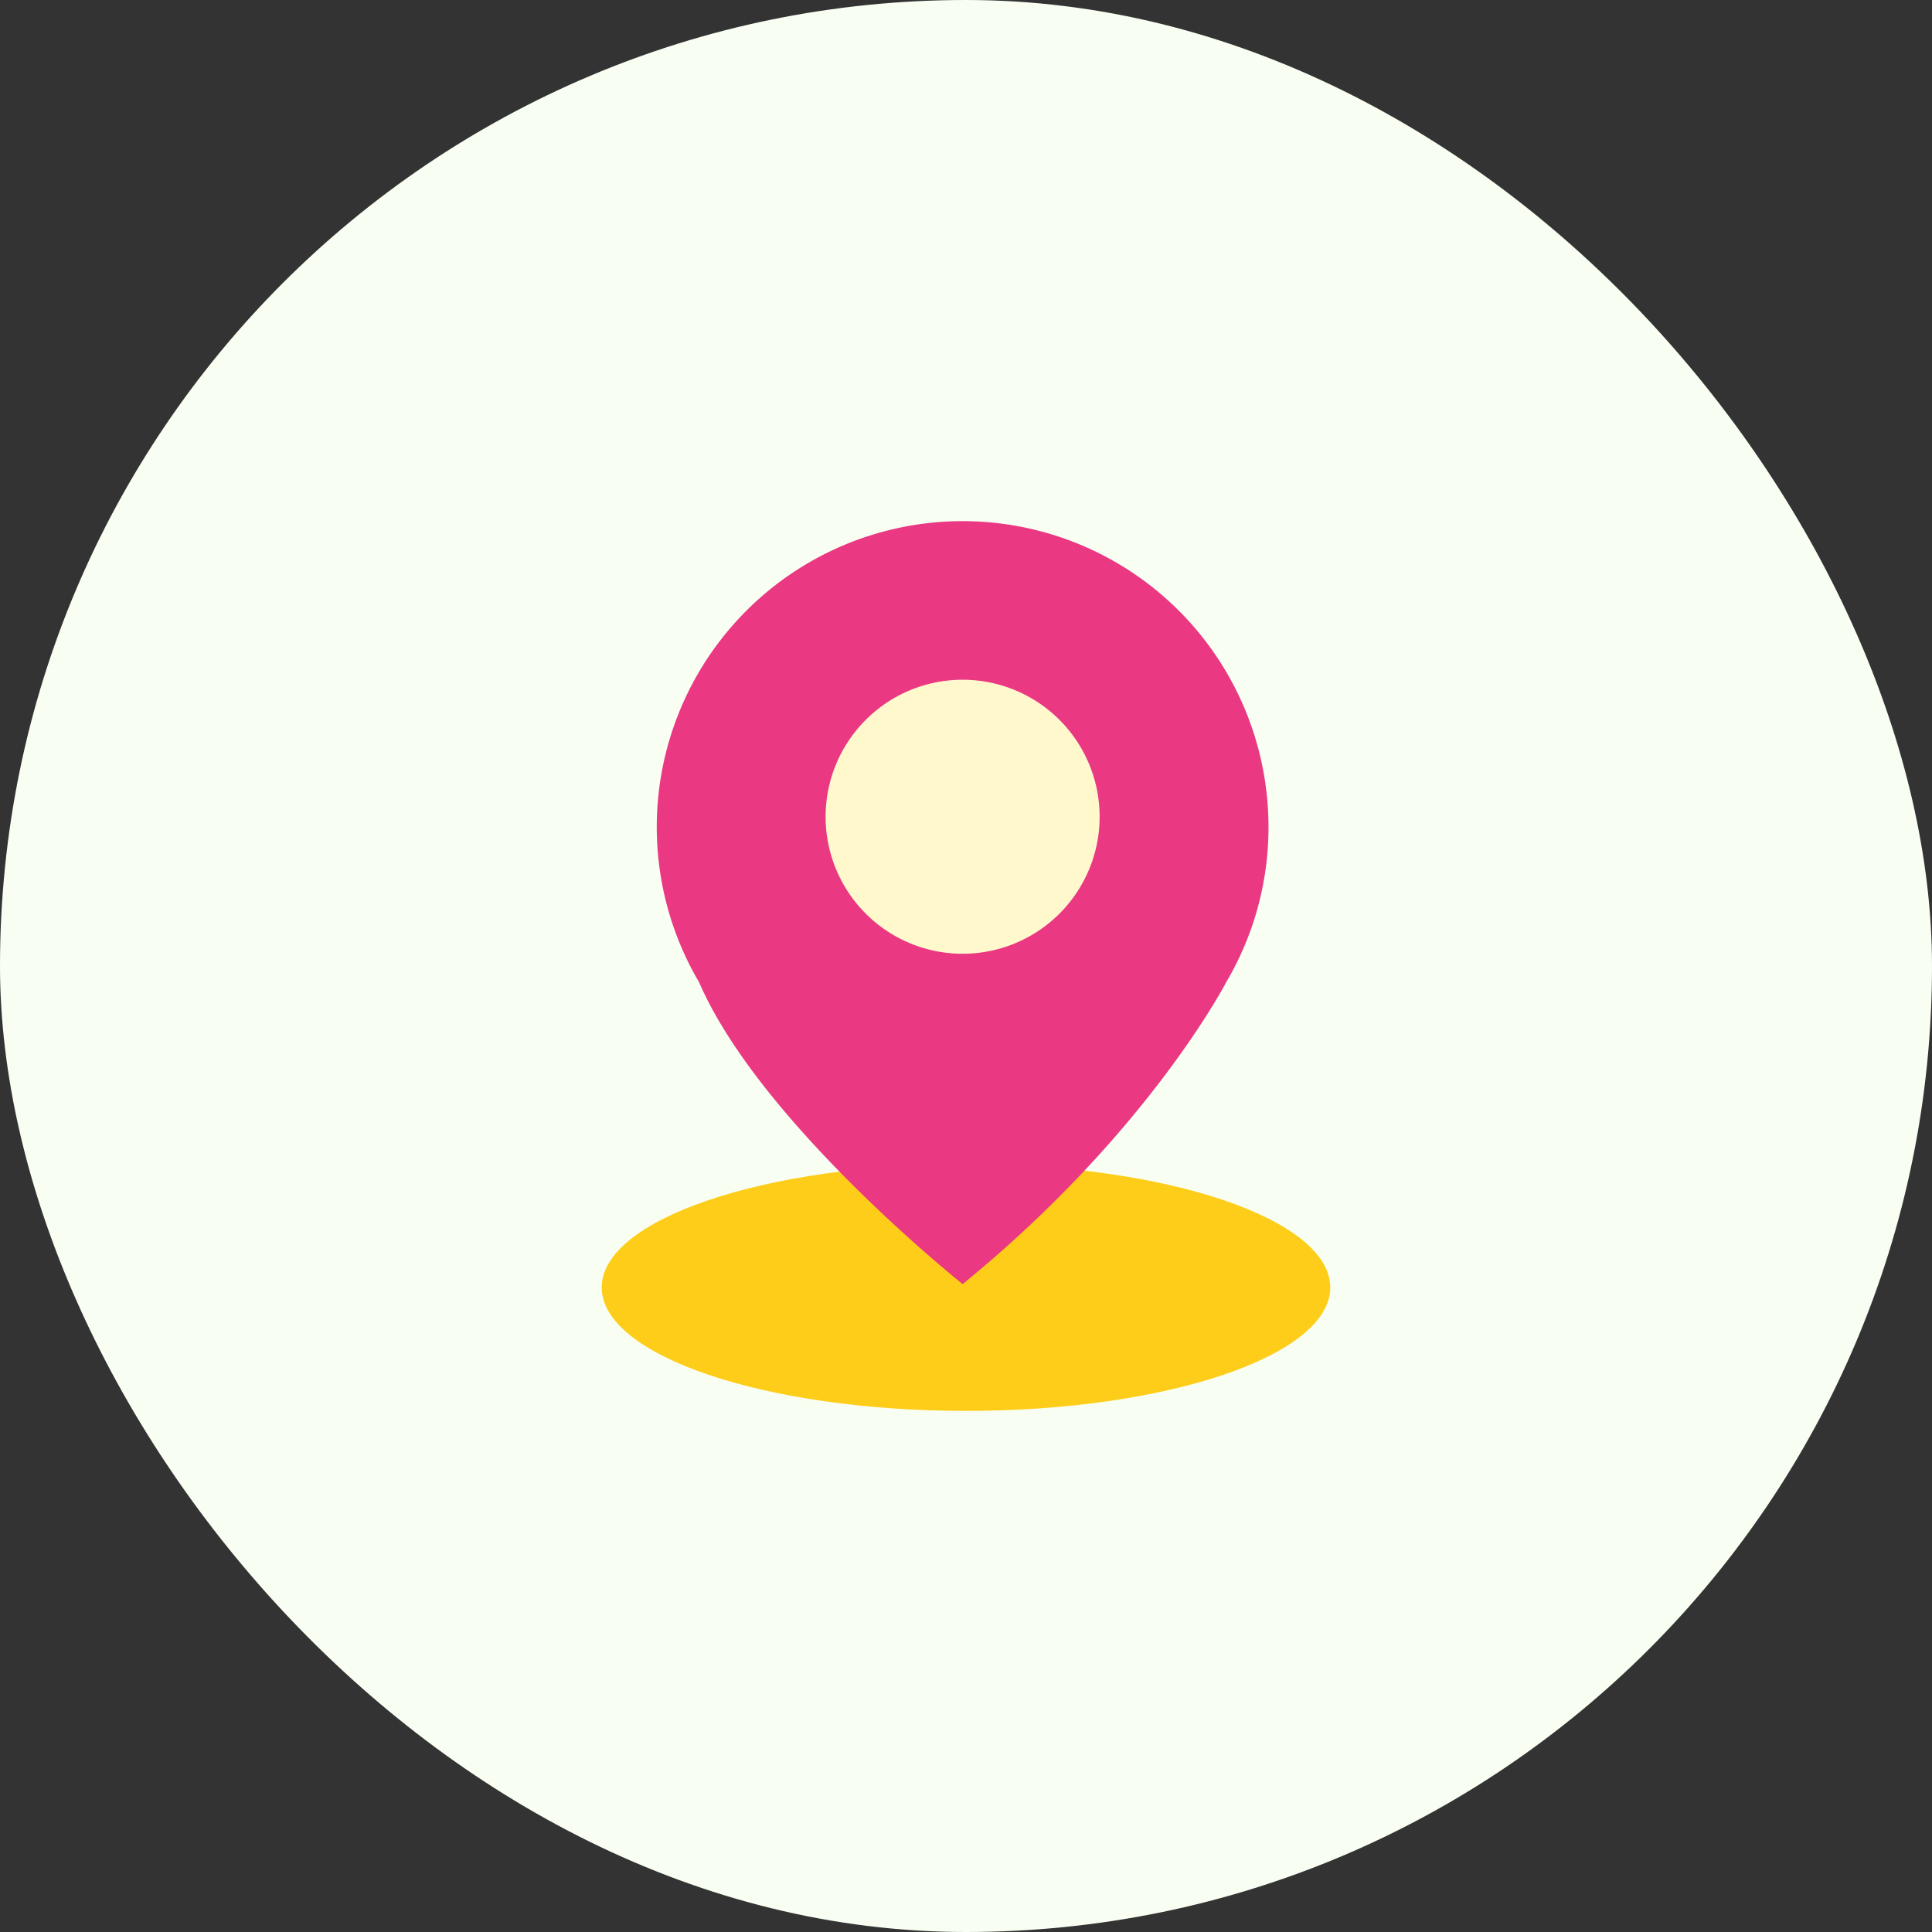
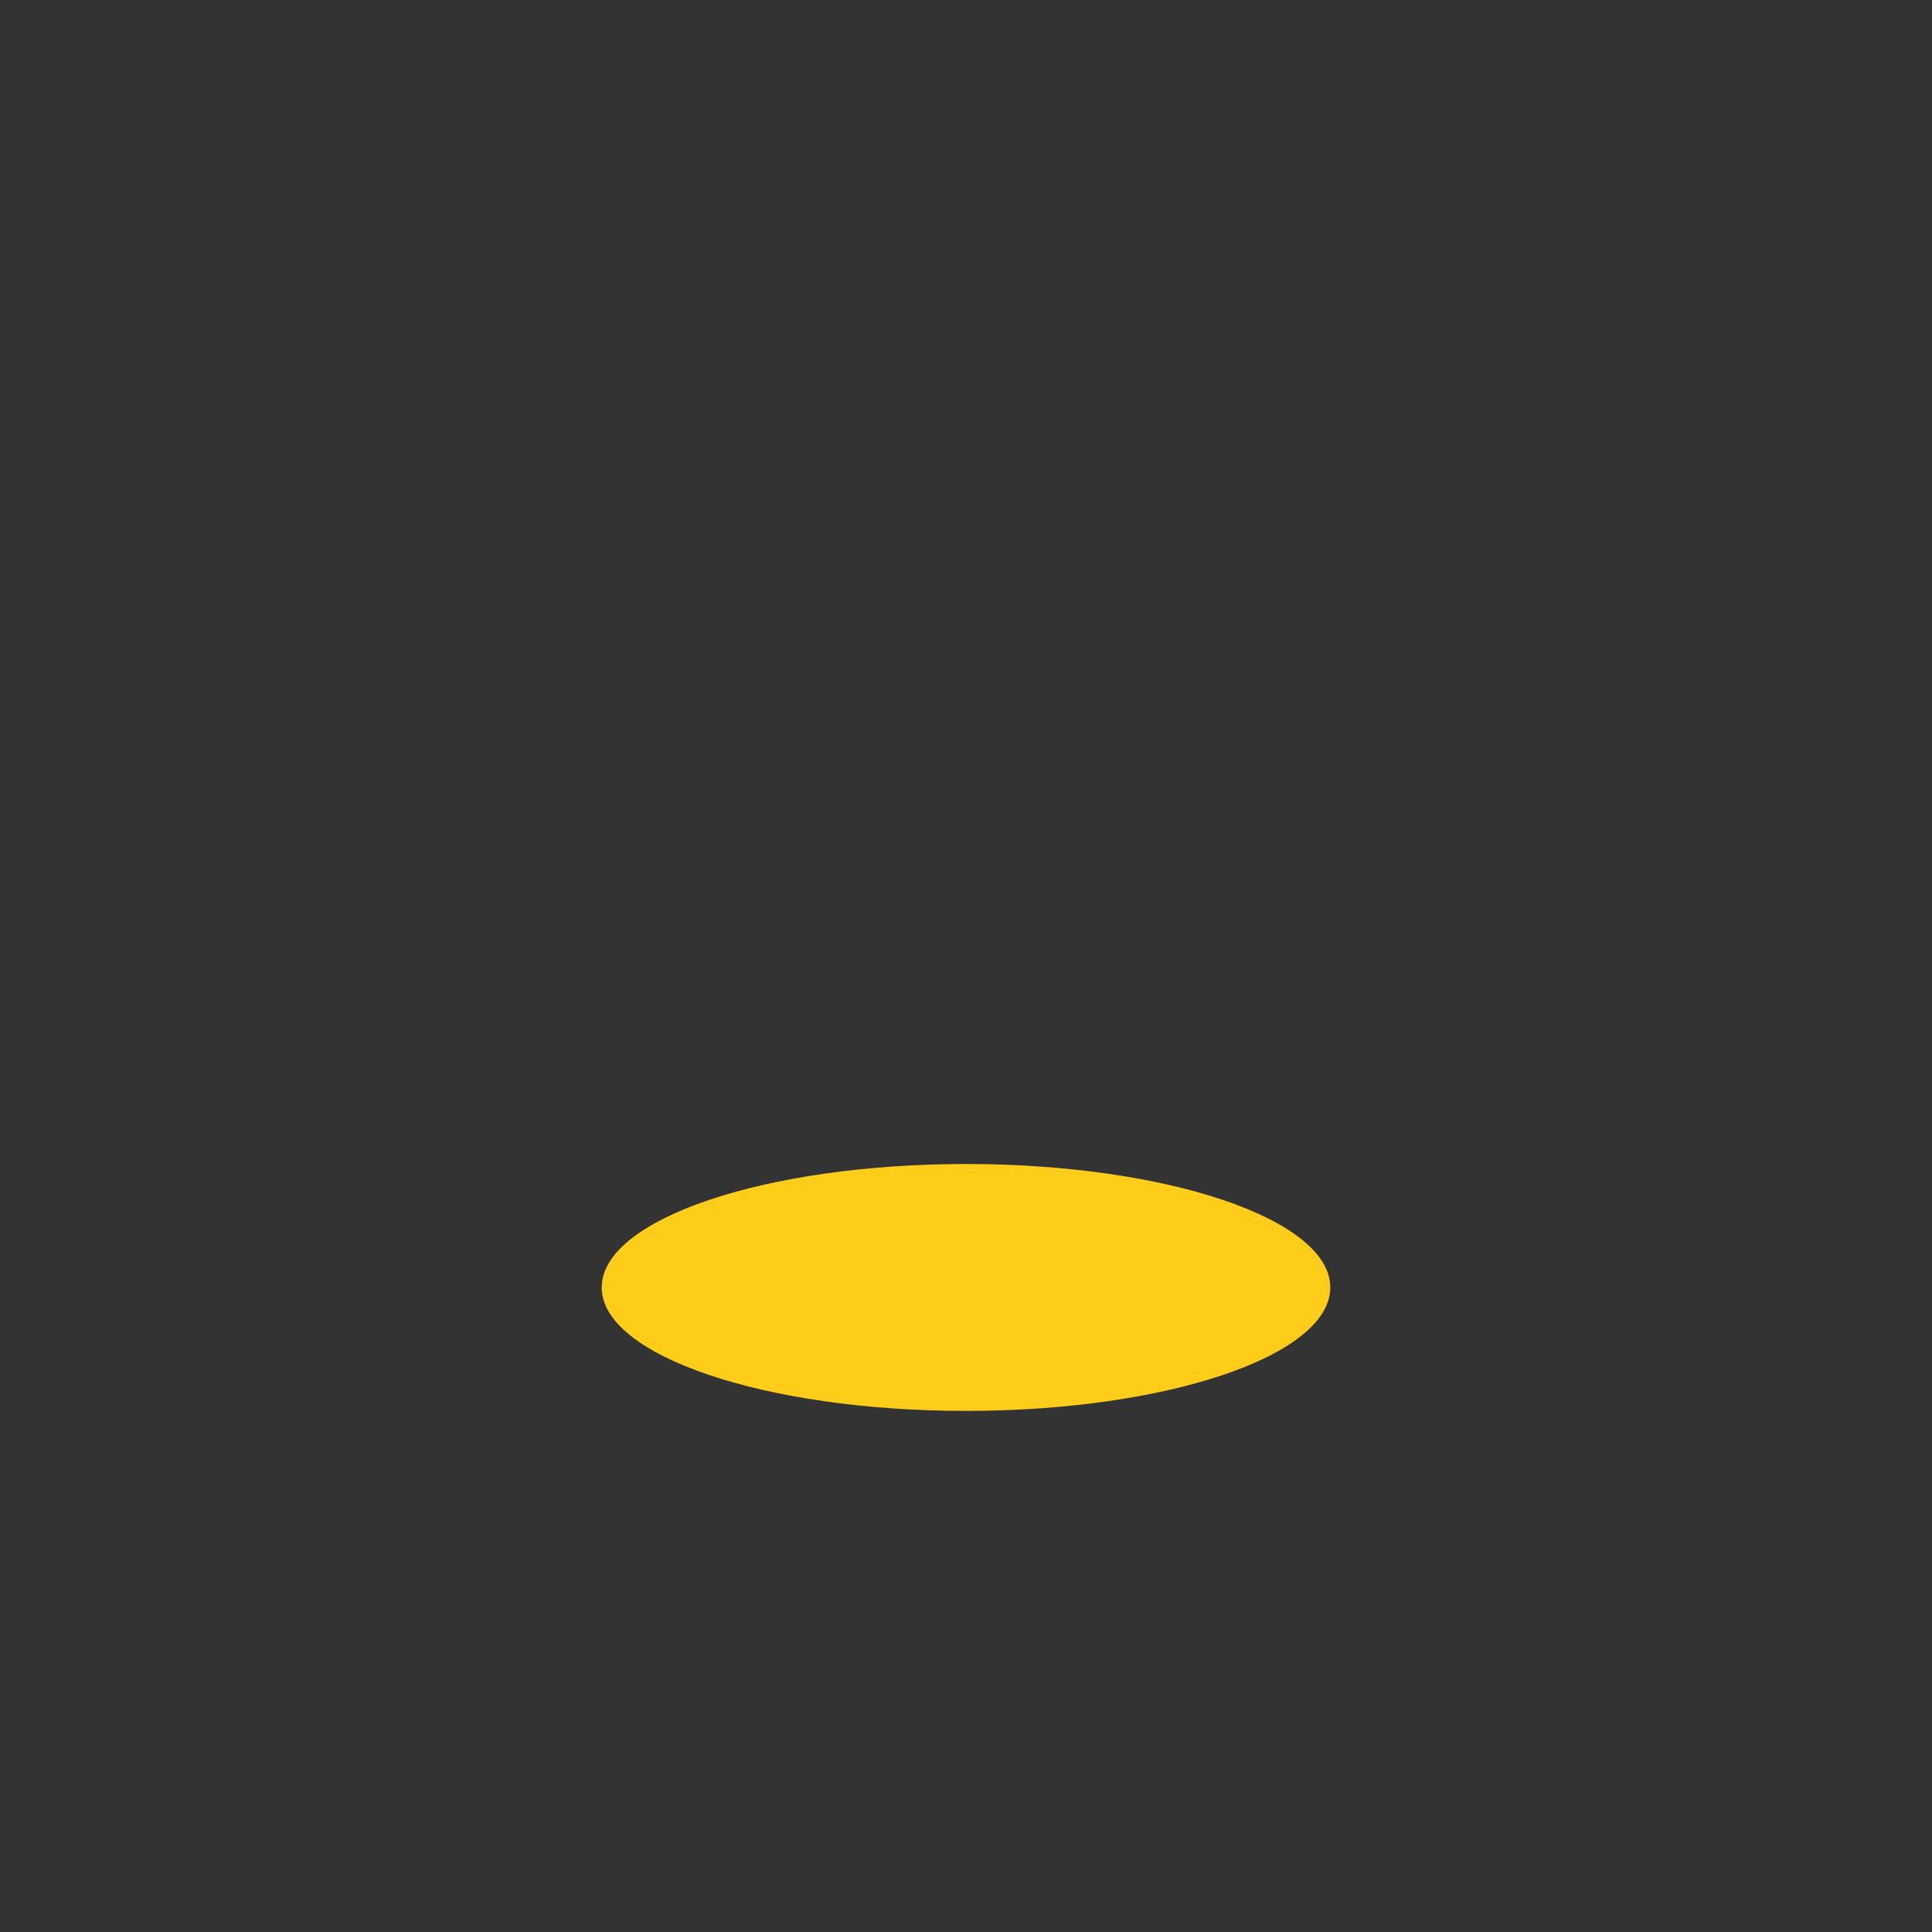
<svg xmlns="http://www.w3.org/2000/svg" width="130" height="130" viewBox="0 0 130 130">
  <rect x="0" y="0" width="130" height="130" fill="#333333" stroke="none" />
  <defs>
    <clipPath id="a">
      <rect width="80" height="80" transform="translate(-11 -6)" fill="none" />
    </clipPath>
  </defs>
  <g transform="translate(-650 -716.013)">
-     <rect width="130" height="130" rx="65" transform="translate(650 716.013)" fill="#f8fff2" />
    <g transform="translate(675 741.013)">
      <g transform="translate(11 6)">
        <g clip-path="url(#a)">
          <path d="M49.024,199.044c0,4.588-10.974,8.307-24.512,8.307S0,203.631,0,199.044s10.974-8.307,24.512-8.307,24.512,3.719,24.512,8.307" transform="translate(4.488 -143.414)" fill="#fecd1a" />
-           <path d="M57.494,20.582A20.581,20.581,0,1,0,19.179,31.03h0c4.1,9.471,17.734,20.311,17.734,20.311C49.408,41.163,54.647,31.03,54.647,31.03a20.485,20.485,0,0,0,2.847-10.448" transform="translate(-8.14 4.062)" fill="#ea3883" />
-           <path d="M84.866,56.284a9.219,9.219,0,1,1-9.219-9.219,9.219,9.219,0,0,1,9.219,9.219" transform="translate(-46.875 -32.327)" fill="#fff8cd" />
        </g>
      </g>
    </g>
  </g>
</svg>